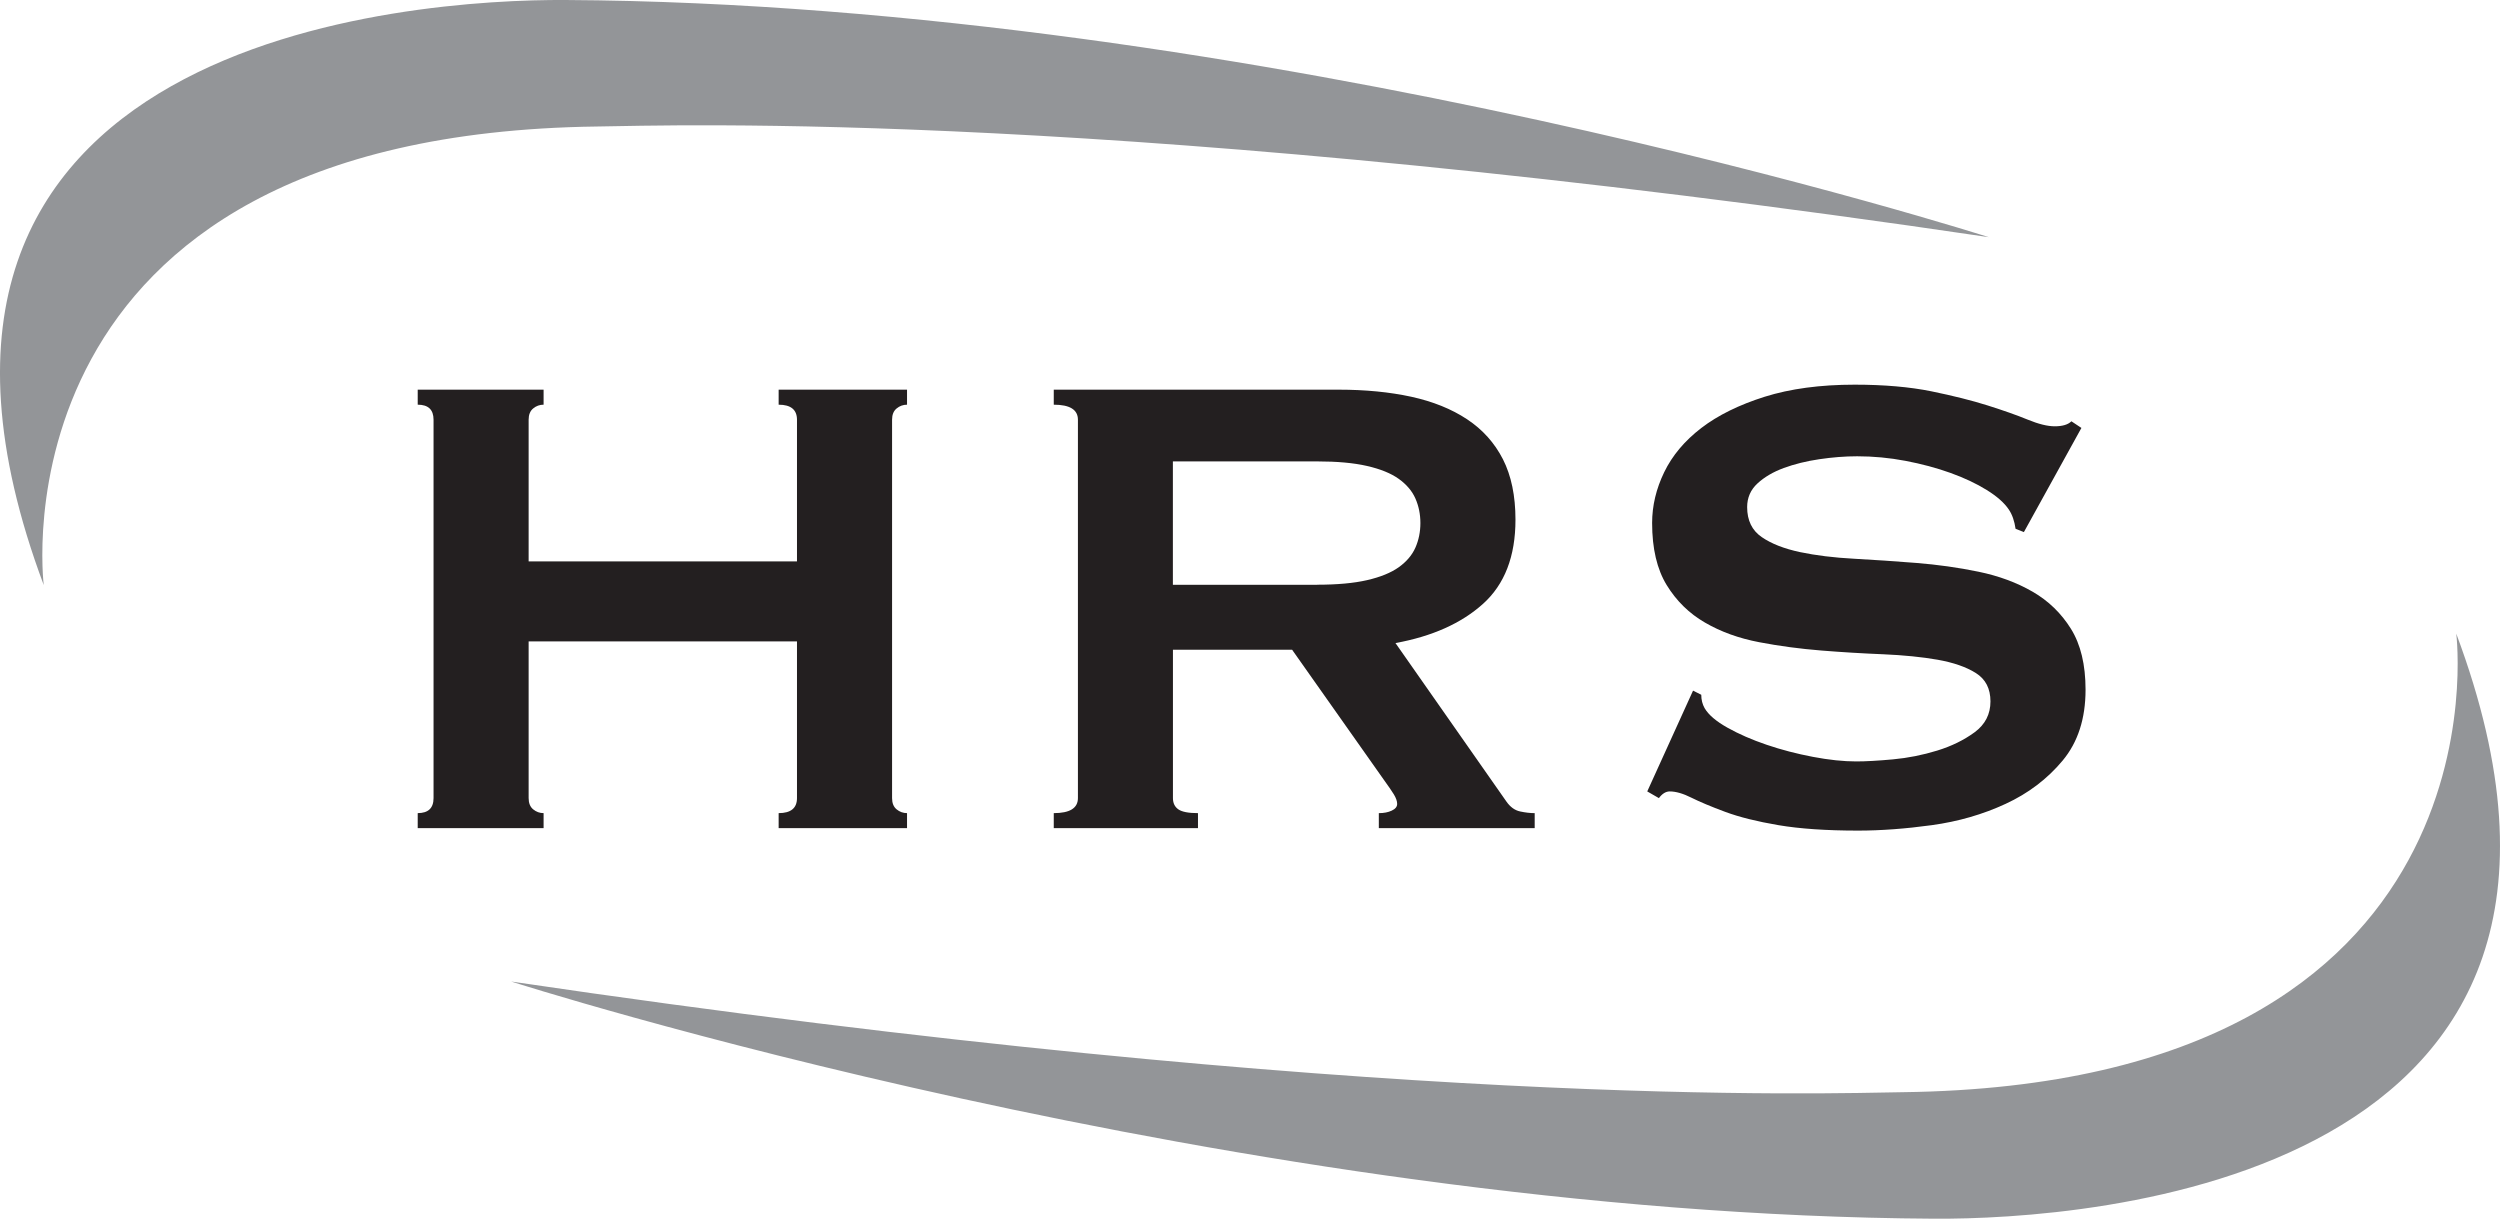
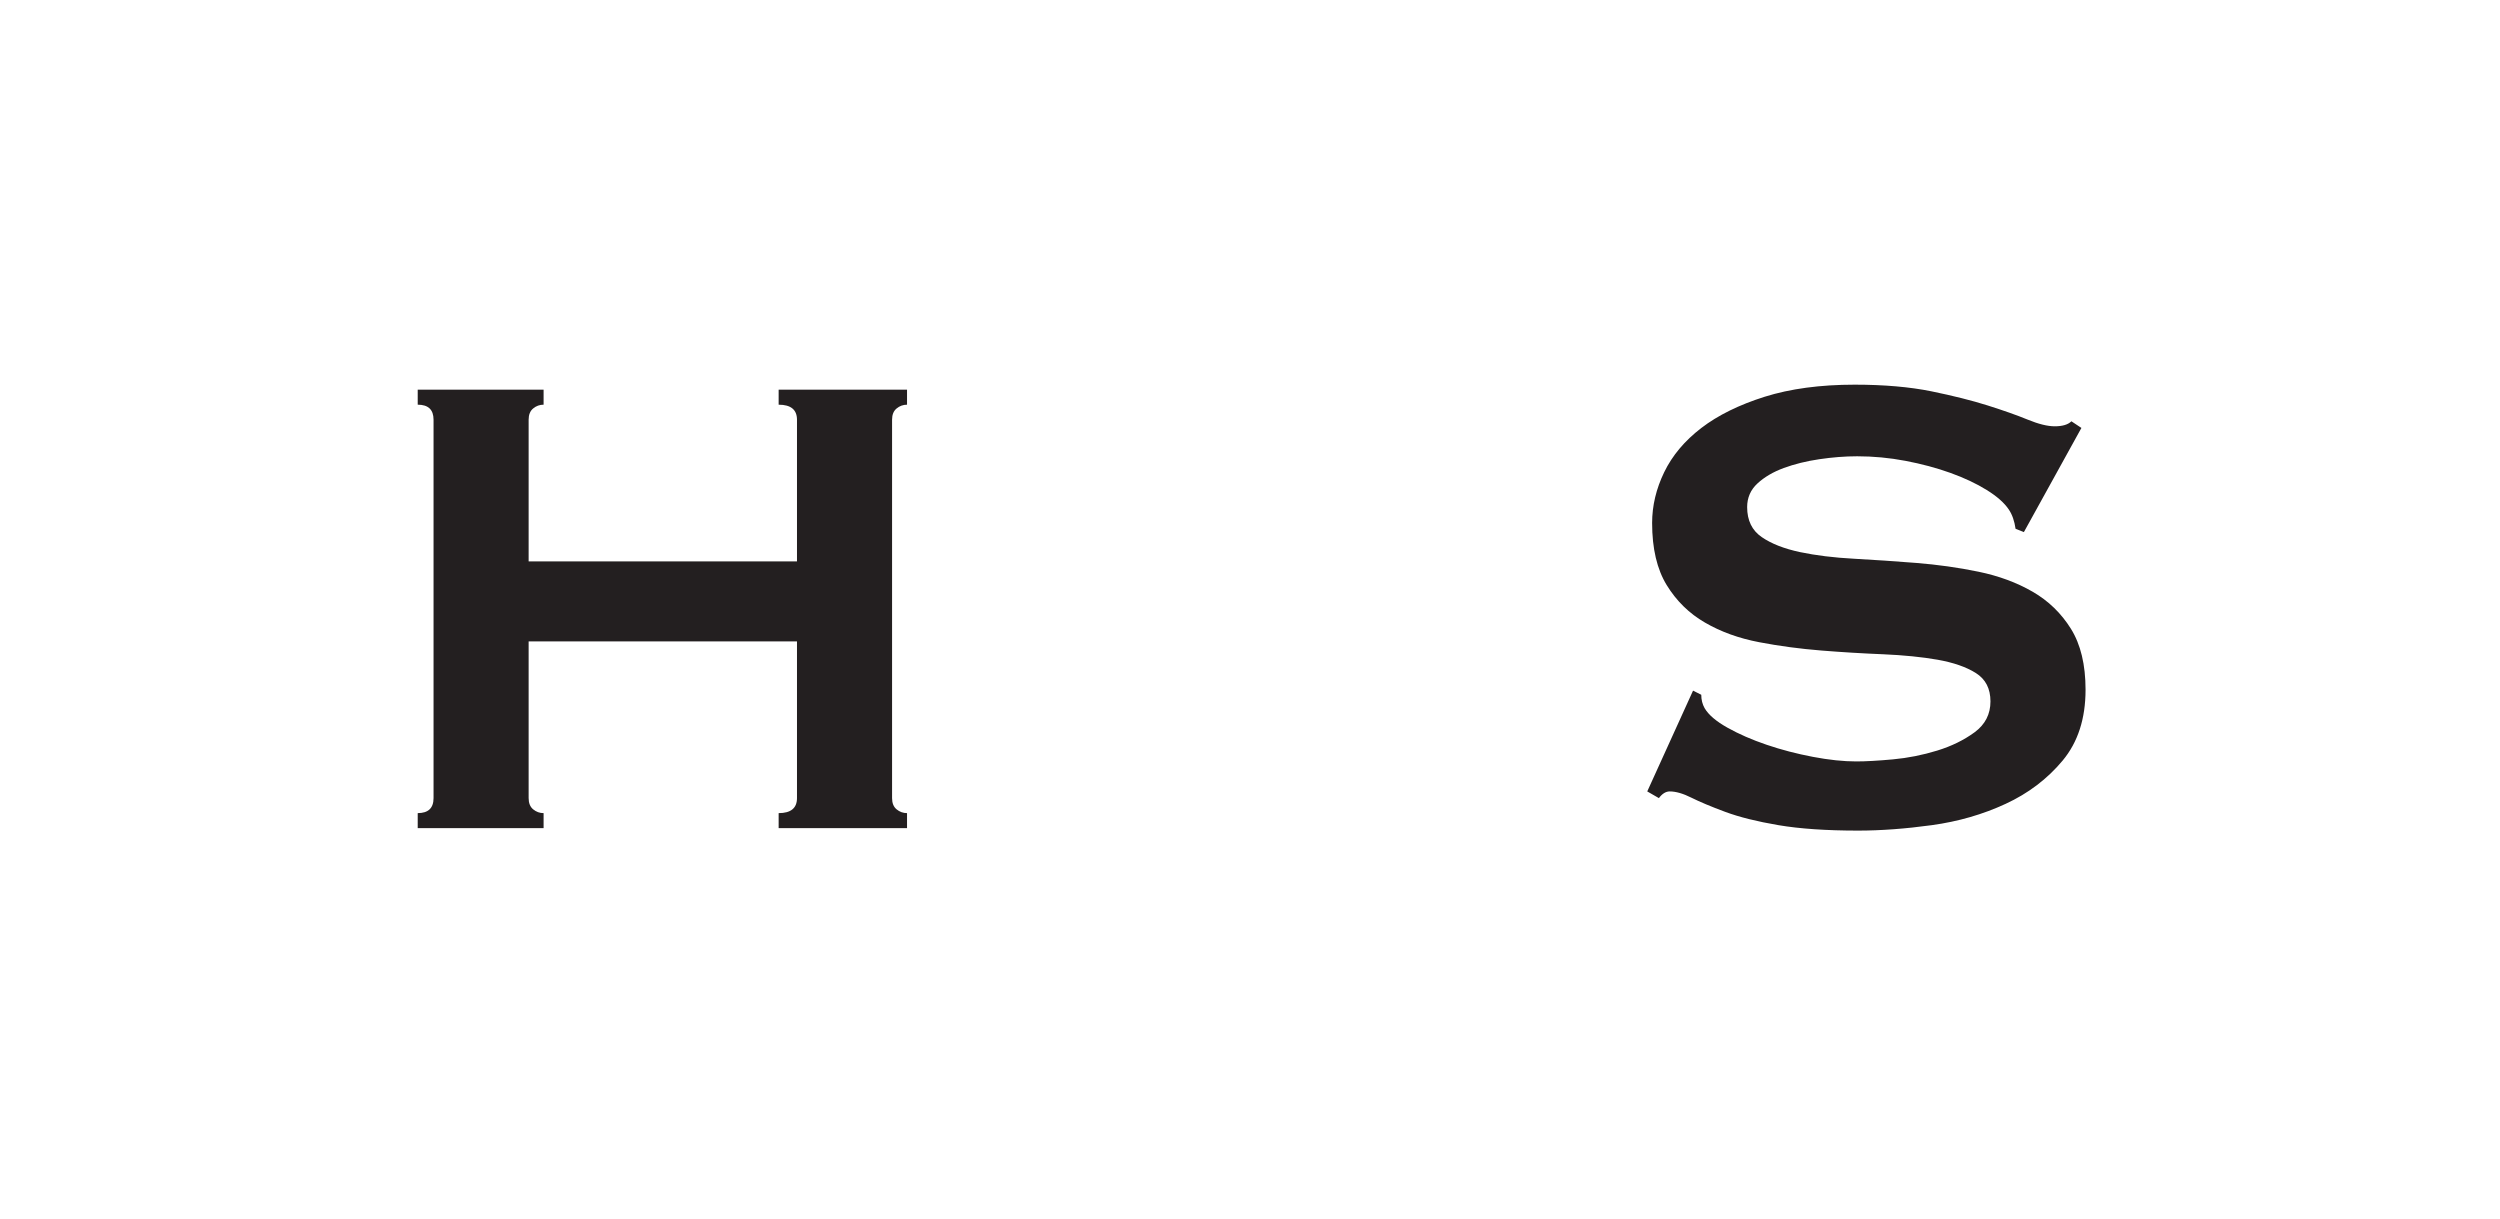
<svg xmlns="http://www.w3.org/2000/svg" id="Layer_1" viewBox="0 0 399.38 194.7">
  <defs>
    <style>      .cls-1 {        fill: #231f20;      }      .cls-2 {        fill: #939598;        fill-rule: evenodd;      }    </style>
  </defs>
-   <path class="cls-2" d="M6.99,93.47S-2.17,21.48,95.41,20.21c11.37-.15,83.68-2.84,222.31,17.68C317.72,37.9,201.51.63,90.36,0,66.36-.14-25.85,5.69,6.99,93.47Z" />
-   <path class="cls-2" d="M392.39,101.22s9.16,72-88.42,73.26c-11.37.15-83.68,2.84-222.31-17.68,0,0,116.21,37.26,227.36,37.89,24,.14,116.21-5.68,83.37-93.47Z" />
  <g>
    <path class="cls-1" d="M127.32,67.05c0-1.6-.98-2.4-2.93-2.4v-2.4h20.51v2.4c-.62,0-1.18.2-1.66.6-.49.4-.73,1-.73,1.8v60.45c0,.8.24,1.4.73,1.8.49.4,1.04.6,1.66.6v2.4h-20.51v-2.4c1.95,0,2.93-.8,2.93-2.4v-25.03h-42.87v25.03c0,.8.24,1.4.73,1.8.49.4,1.04.6,1.66.6v2.4h-20.11v-2.4c1.68,0,2.53-.8,2.53-2.4v-60.45c0-1.6-.84-2.4-2.53-2.4v-2.4h20.11v2.4c-.62,0-1.18.2-1.66.6-.49.4-.73,1-.73,1.8v22.64h42.87v-22.64Z" />
-     <path class="cls-1" d="M213.87,62.25c4.26,0,8.12.38,11.58,1.13,3.46.76,6.43,1.95,8.92,3.6,2.48,1.64,4.39,3.77,5.73,6.39,1.33,2.62,2,5.84,2,9.65,0,5.86-1.73,10.34-5.19,13.45-3.46,3.11-8.12,5.19-13.98,6.26l17.71,25.3c.62.89,1.35,1.42,2.2,1.6.84.18,1.62.27,2.33.27v2.4h-24.9v-2.4c.8,0,1.49-.13,2.06-.4.58-.27.87-.62.87-1.07s-.18-.95-.53-1.53c-.36-.58-.89-1.35-1.6-2.33l-14.65-20.77h-19.04v23.7c0,.8.29,1.4.87,1.8.58.4,1.62.6,3.13.6v2.4h-23.04v-2.4c2.57,0,3.86-.8,3.86-2.4v-60.45c0-1.6-1.29-2.4-3.86-2.4v-2.4h45.54ZM210.4,93.41c3.2,0,5.86-.24,7.99-.73,2.13-.49,3.82-1.18,5.06-2.06,1.24-.89,2.13-1.93,2.66-3.13.53-1.2.8-2.51.8-3.93s-.27-2.73-.8-3.93c-.53-1.2-1.42-2.24-2.66-3.13-1.24-.89-2.93-1.57-5.06-2.06-2.13-.49-4.79-.73-7.99-.73h-23.03v19.71h23.03Z" />
    <path class="cls-1" d="M270.45,110.32l1.33.67c0,.8.18,1.51.53,2.13.62,1.07,1.84,2.11,3.66,3.13,1.82,1.02,3.9,1.93,6.26,2.73,2.35.8,4.81,1.44,7.39,1.93,2.57.49,4.88.73,6.92.73,1.51,0,3.46-.11,5.86-.33,2.4-.22,4.75-.69,7.06-1.4,2.31-.71,4.3-1.69,5.99-2.93,1.68-1.24,2.53-2.88,2.53-4.93s-.78-3.55-2.33-4.53c-1.55-.98-3.6-1.68-6.12-2.13-2.53-.44-5.42-.73-8.66-.87-3.24-.13-6.55-.33-9.92-.6-3.38-.27-6.68-.71-9.92-1.33-3.24-.62-6.12-1.66-8.65-3.13-2.53-1.46-4.57-3.46-6.12-5.99-1.55-2.53-2.33-5.84-2.33-9.92,0-2.75.64-5.46,1.93-8.12,1.29-2.66,3.26-5.01,5.93-7.06,2.66-2.04,6.04-3.7,10.12-4.99,4.08-1.28,8.87-1.93,14.38-1.93,4.7,0,8.79.36,12.25,1.06,3.46.71,6.46,1.46,8.99,2.26,2.53.8,4.66,1.55,6.39,2.26,1.73.71,3.17,1.07,4.33,1.07,1.24,0,2.13-.27,2.66-.8l1.6,1.06-9.19,16.64-1.33-.53c-.18-1.24-.53-2.26-1.07-3.06-.71-1.07-1.89-2.11-3.53-3.13-1.64-1.02-3.57-1.93-5.79-2.73-2.22-.8-4.62-1.44-7.19-1.93-2.58-.49-5.15-.73-7.72-.73-1.95,0-3.97.16-6.06.47-2.09.31-3.97.78-5.66,1.4-1.69.62-3.09,1.44-4.2,2.46-1.11,1.02-1.66,2.29-1.66,3.79,0,2.13.78,3.73,2.33,4.79,1.55,1.07,3.6,1.86,6.12,2.4,2.53.53,5.41.89,8.66,1.06,3.24.18,6.54.4,9.92.67,3.37.27,6.68.73,9.92,1.4,3.24.67,6.12,1.73,8.66,3.2,2.53,1.46,4.57,3.44,6.12,5.93,1.55,2.49,2.33,5.73,2.33,9.72,0,4.62-1.22,8.39-3.66,11.32-2.44,2.93-5.48,5.24-9.12,6.92-3.64,1.69-7.57,2.82-11.78,3.4-4.22.58-8.14.87-11.78.87-5.06,0-9.3-.29-12.72-.87-3.42-.58-6.26-1.29-8.52-2.13-2.26-.84-4.06-1.6-5.39-2.26-1.33-.67-2.49-1-3.46-1-.62,0-1.2.36-1.73,1.07l-1.86-1.07,7.32-16.11Z" />
  </g>
</svg>